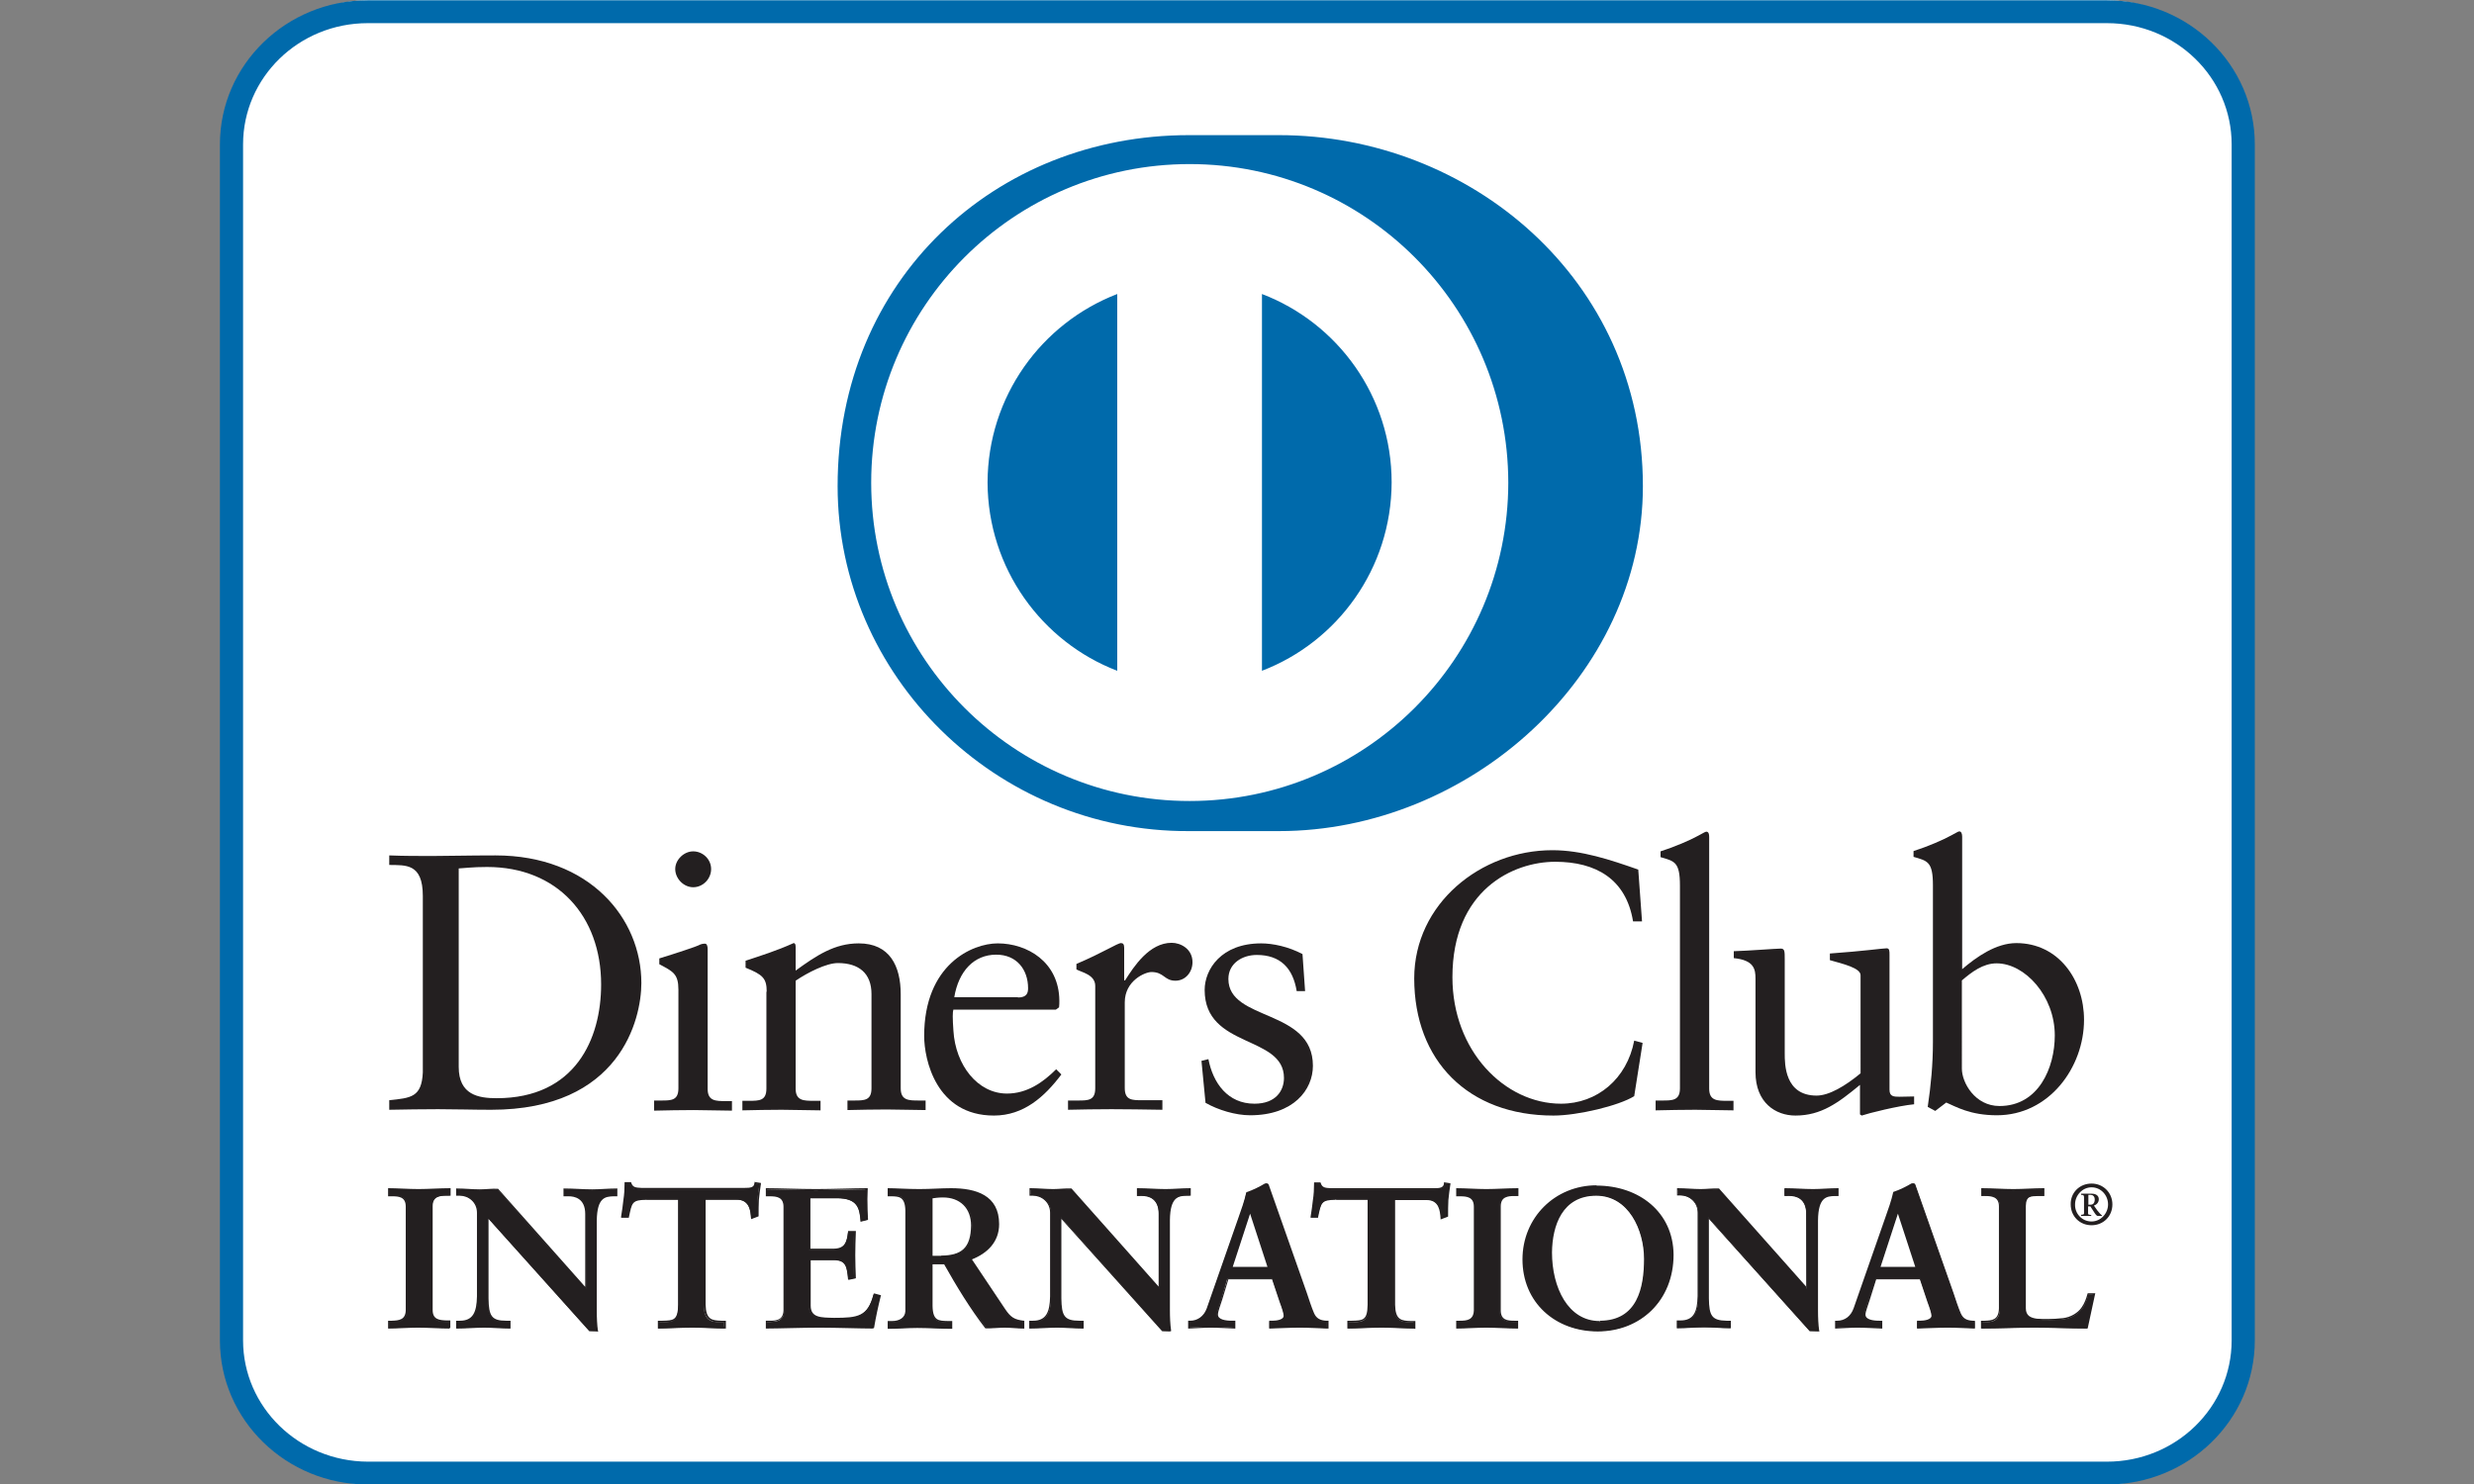
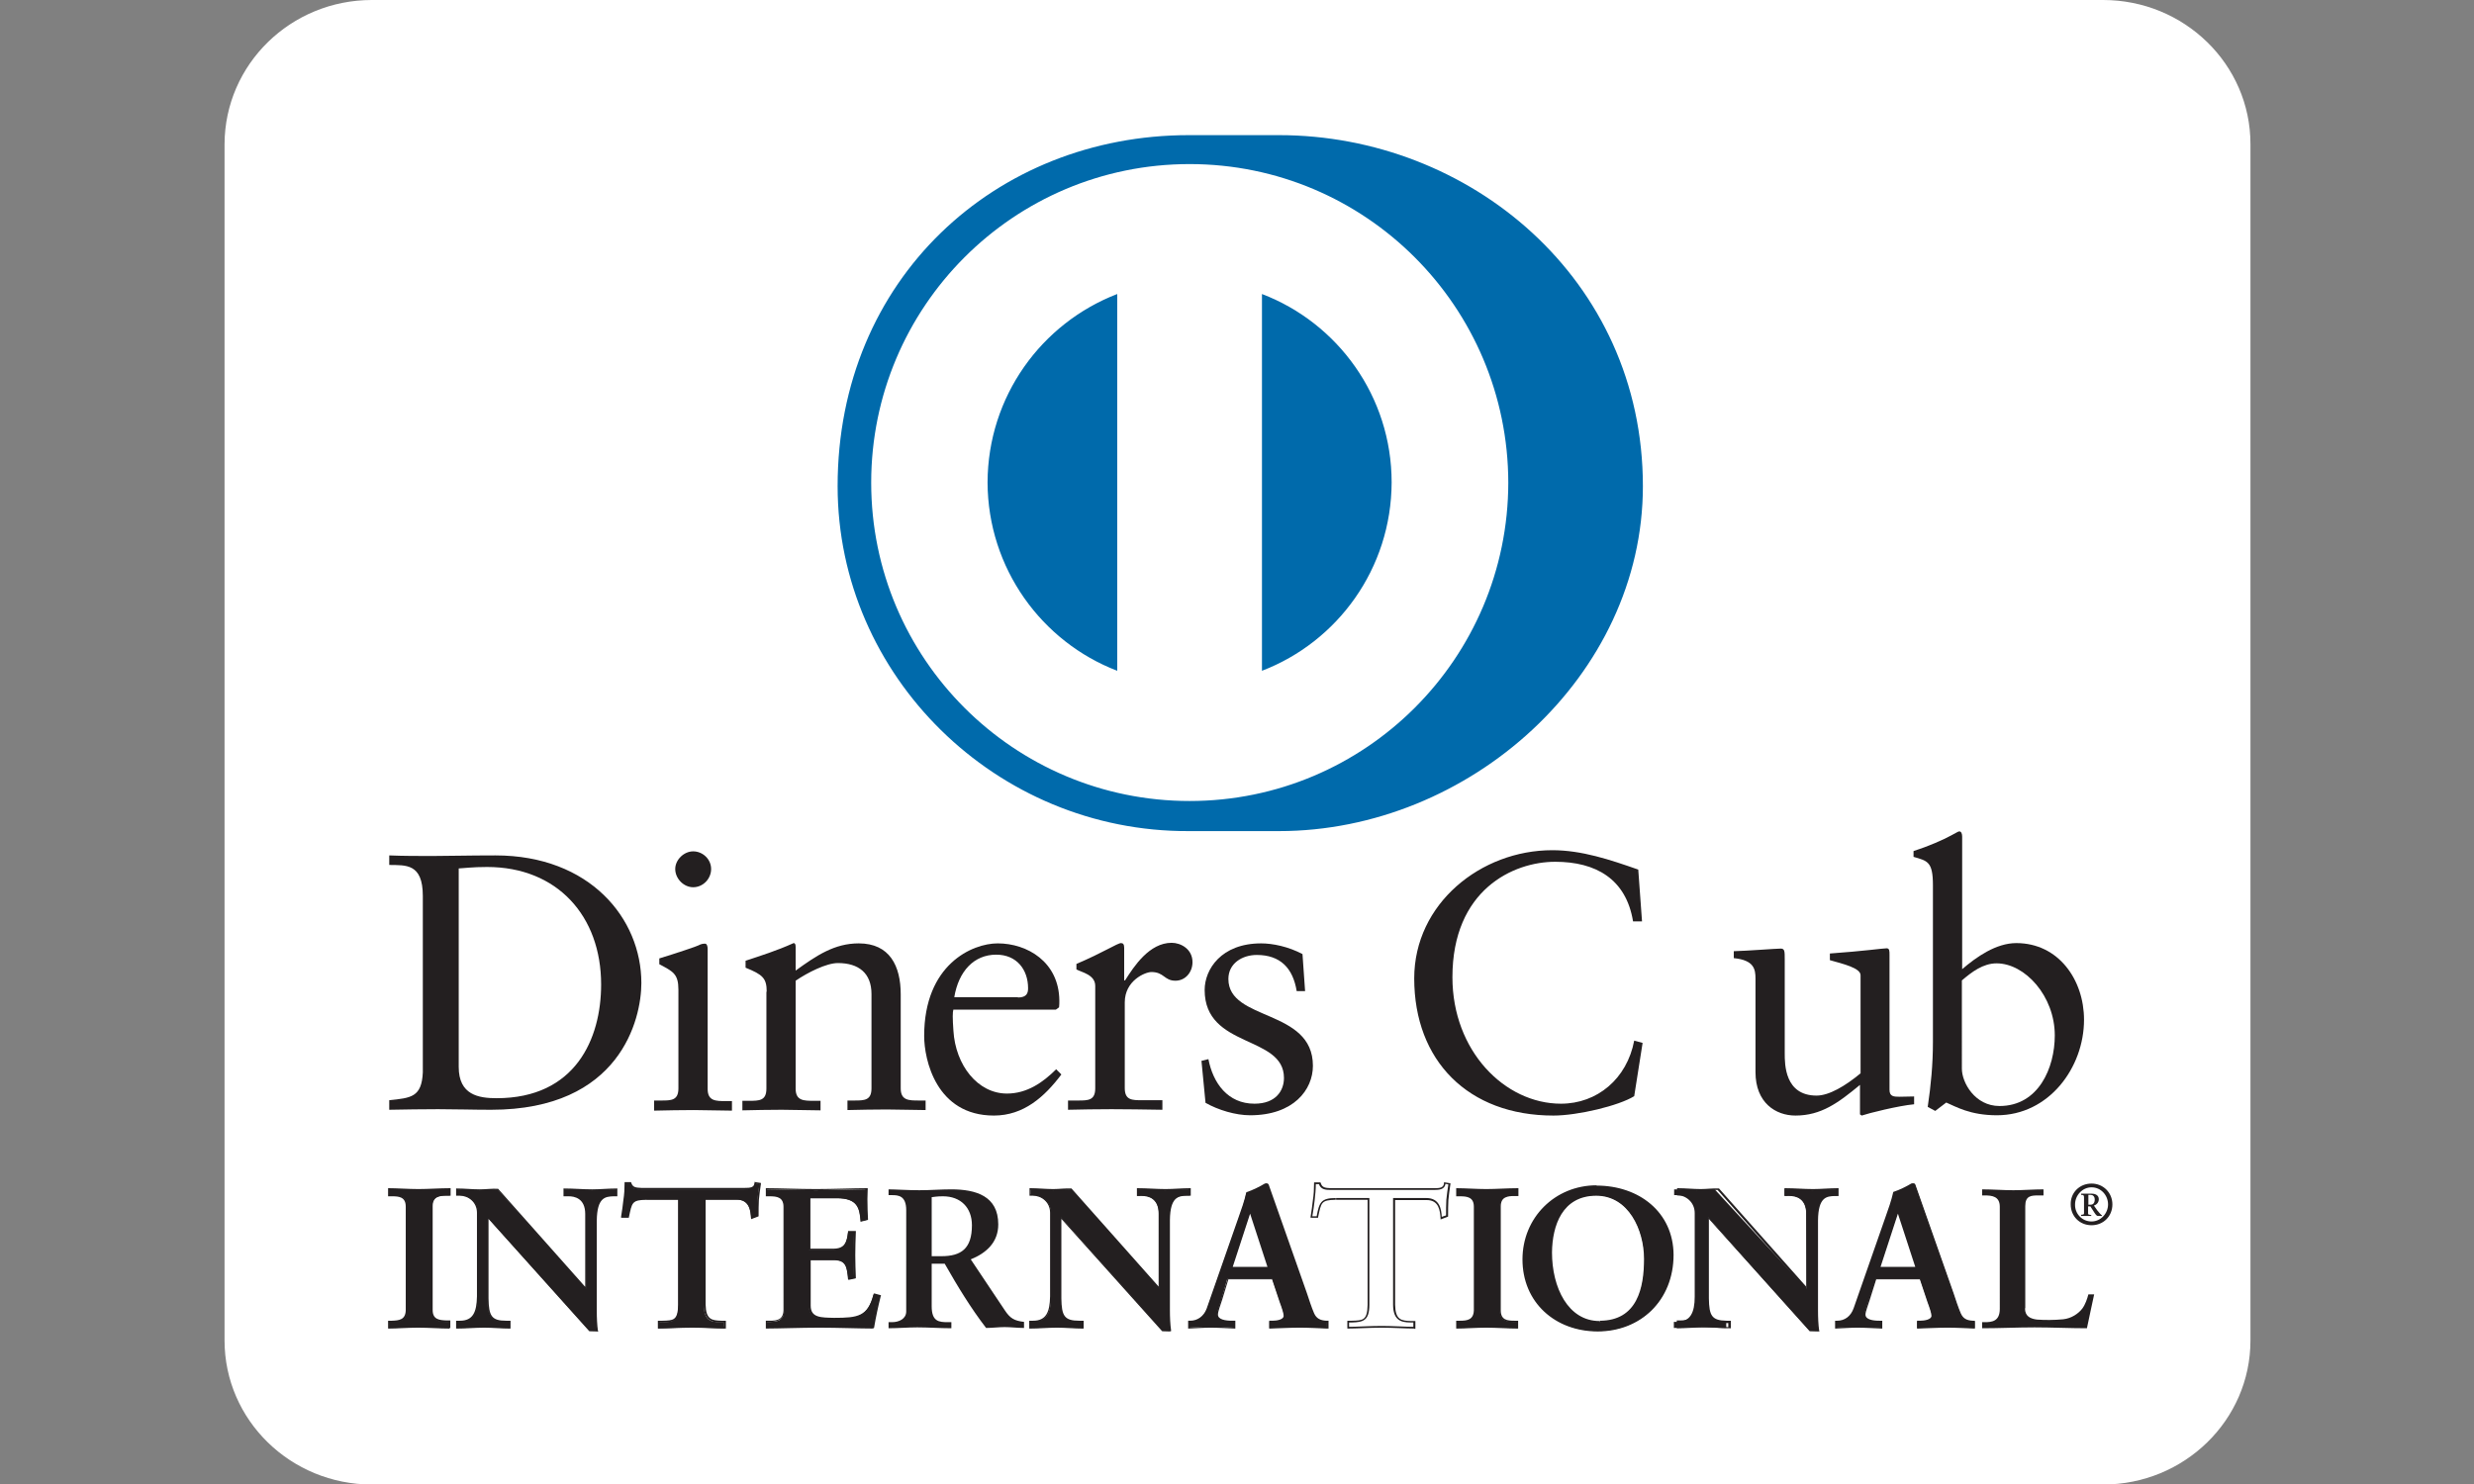
<svg xmlns="http://www.w3.org/2000/svg" xmlns:ns1="http://www.inkscape.org/namespaces/inkscape" xmlns:ns2="http://sodipodi.sourceforge.net/DTD/sodipodi-0.dtd" width="100" height="60" viewBox="0 0 100 60" version="1.1" id="svg1" ns1:version="1.3.2 (091e20ef0f, 2023-11-25, custom)" ns2:docname="diners-club-international-logo.svg">
  <rect x="0" y="0" width="100" height="60" fill="#808080" stroke="none" />
  <defs id="defs1" />
  <g ns1:label="Plast 1" ns1:groupmode="layer" id="layer1" transform="translate(-80.962,-106.362)">
    <g id="g44" transform="matrix(1.17,0,0,1.17,89.851,106.362)" style="stroke-width:0.855">
      <g id="g2-3" style="stroke-width:0.855">
        <path class="st0" d="m 69.76,46.32 c 0,2.53 -2.1,4.58 -4.69,4.58 H 5.25 C 2.66,50.9 0.56,48.85 0.56,46.32 V 4.98 C 0.56,2.45 2.66,0.4 5.25,0.4 h 59.81 c 2.59,0 4.69,2.05 4.69,4.58 v 41.34 z" id="path1-6" style="clip-rule:evenodd;fill:none;fill-rule:evenodd;stroke-width:0.855" />
        <path class="st1" d="m 0.96,4.98 v 41.34 c 0,2.3 1.91,4.19 4.29,4.19 h 59.81 c 2.38,0 4.29,-1.88 4.29,-4.19 V 4.98 c 0,-2.31 -1.92,-4.19 -4.29,-4.19 H 5.25 C 2.87,0.8 0.96,2.68 0.96,4.98 M 5.25,51.3 c -2.8,0 -5.09,-2.22 -5.09,-4.98 V 4.98 C 0.17,2.22 2.45,0 5.25,0 h 59.81 c 2.8,0 5.09,2.22 5.09,4.98 v 41.34 c 0,2.76 -2.29,4.98 -5.09,4.98 H 5.25 Z" id="path2-0" style="clip-rule:evenodd;fill:#ffffff;fill-rule:evenodd;stroke-width:0.855" />
      </g>
      <g id="g4" style="stroke-width:0.855">
        <path class="st1" d="m 69.9,46.32 c 0,2.53 -2.11,4.58 -4.71,4.58 H 5.11 C 2.51,50.9 0.4,48.85 0.4,46.32 V 4.99 C 0.4,2.46 2.51,0.41 5.11,0.41 h 60.08 c 2.6,0 4.71,2.05 4.71,4.58 z" id="path3-6" style="clip-rule:evenodd;fill:#ffffff;fill-rule:evenodd;stroke-width:0.855" />
-         <path class="st2" d="m 0.8,4.99 v 41.33 c 0,2.3 1.92,4.18 4.31,4.19 h 60.08 c 2.39,0 4.31,-1.88 4.31,-4.19 V 4.99 C 69.5,2.68 67.58,0.8 65.19,0.8 H 5.11 C 2.72,0.8 0.8,2.68 0.8,4.99 M 5.11,51.3 C 2.3,51.3 0,49.08 0,46.32 V 4.99 C 0,2.23 2.3,0.01 5.11,0.01 h 60.08 c 2.82,0 5.11,2.22 5.11,4.98 v 41.33 c 0,2.76 -2.3,4.98 -5.11,4.98 z" id="path4-2" style="fill:#006aab;stroke-width:0.855" />
      </g>
      <g id="g41" style="stroke-width:0.855">
        <path class="st3" d="m 8.25,36.87 c 0,0.97 0.69,1.08 1.31,1.08 2.72,0 3.61,-2.05 3.61,-3.93 0,-2.36 -1.51,-4.06 -3.94,-4.06 -0.52,0 -0.76,0.04 -0.98,0.05 z M 7.01,30.96 c 0,-1.13 -0.59,-1.06 -1.16,-1.07 v -0.33 c 0.49,0.02 0.99,0.02 1.49,0.02 0.53,0 1.25,-0.02 2.18,-0.02 3.26,0 5.04,2.18 5.04,4.41 0,1.25 -0.73,4.38 -5.19,4.38 -0.64,0 -1.23,-0.02 -1.83,-0.02 -0.57,0 -1.12,0.01 -1.69,0.02 v -0.33 c 0.75,-0.08 1.12,-0.1 1.16,-0.96 z" id="path5-6" style="fill:#231f20;stroke-width:0.855" />
        <path class="st3" d="m 16.35,30.66 c -0.33,0 -0.62,-0.3 -0.62,-0.63 0,-0.32 0.3,-0.61 0.62,-0.61 0.33,0 0.62,0.27 0.62,0.61 0,0.34 -0.28,0.63 -0.62,0.63 M 15,38.03 h 0.24 c 0.35,0 0.6,0 0.6,-0.42 V 34.2 c 0,-0.55 -0.19,-0.63 -0.66,-0.88 v -0.2 c 0.59,-0.18 1.3,-0.42 1.35,-0.45 0.09,-0.05 0.16,-0.06 0.23,-0.06 0.06,0 0.09,0.08 0.09,0.18 v 4.84 c 0,0.42 0.28,0.42 0.63,0.42 h 0.21 v 0.33 c -0.43,0 -0.87,-0.02 -1.32,-0.02 -0.45,0 -0.91,0.01 -1.37,0.02 z" id="path6-1" style="fill:#231f20;stroke-width:0.855" />
        <path class="st3" d="m 18.89,34.27 c 0,-0.47 -0.14,-0.59 -0.73,-0.83 V 33.2 c 0.54,-0.18 1.06,-0.34 1.66,-0.61 0.04,0 0.07,0.03 0.07,0.13 v 0.82 c 0.72,-0.52 1.34,-0.94 2.18,-0.94 1.07,0 1.45,0.78 1.45,1.76 v 3.25 c 0,0.42 0.28,0.42 0.63,0.42 h 0.23 v 0.33 c -0.44,0 -0.88,-0.02 -1.34,-0.02 -0.45,0 -0.91,0.01 -1.36,0.02 v -0.33 h 0.23 c 0.35,0 0.6,0 0.6,-0.42 v -3.26 c 0,-0.72 -0.44,-1.07 -1.16,-1.07 -0.4,0 -1.05,0.33 -1.46,0.61 v 3.73 c 0,0.42 0.28,0.42 0.63,0.42 h 0.23 v 0.33 c -0.44,0 -0.88,-0.02 -1.34,-0.02 -0.45,0 -0.91,0.01 -1.36,0.02 v -0.33 h 0.23 c 0.35,0 0.6,0 0.6,-0.42 v -3.35 z" id="path7-8" style="fill:#231f20;stroke-width:0.855" />
        <path class="st3" d="m 27.57,34.47 c 0.31,0 0.35,-0.16 0.35,-0.32 0,-0.64 -0.39,-1.16 -1.1,-1.16 -0.77,0 -1.3,0.57 -1.45,1.47 h 2.2 z m -2.23,0.41 c -0.03,0.11 -0.03,0.3 0,0.73 0.07,1.2 0.84,2.18 1.85,2.18 0.69,0 1.24,-0.38 1.7,-0.84 l 0.18,0.18 c -0.58,0.77 -1.3,1.42 -2.33,1.42 -2,0 -2.41,-1.94 -2.41,-2.75 0,-2.47 1.66,-3.2 2.54,-3.2 1.02,0 2.12,0.64 2.13,1.98 0,0.08 0,0.15 -0.01,0.23 l -0.11,0.08 h -3.54 z" id="path8-7" style="fill:#231f20;stroke-width:0.855" />
        <path class="st3" d="m 29.3,38.03 h 0.34 c 0.35,0 0.6,0 0.6,-0.42 v -3.54 c 0,-0.39 -0.47,-0.47 -0.65,-0.57 v -0.19 c 0.92,-0.39 1.42,-0.72 1.54,-0.72 0.07,0 0.11,0.04 0.11,0.16 v 1.13 h 0.03 c 0.31,-0.49 0.84,-1.3 1.61,-1.3 0.31,0 0.72,0.21 0.72,0.67 0,0.34 -0.24,0.64 -0.59,0.64 -0.39,0 -0.39,-0.3 -0.83,-0.3 -0.21,0 -0.92,0.29 -0.92,1.05 v 2.96 c 0,0.42 0.25,0.42 0.6,0.42 h 0.7 v 0.33 c -0.69,-0.01 -1.22,-0.02 -1.76,-0.02 -0.52,0 -1.05,0.01 -1.5,0.02 z" id="path9-9" style="fill:#231f20;stroke-width:0.855" />
        <path class="st3" d="m 34.15,36.6 c 0.16,0.83 0.67,1.54 1.59,1.54 0.74,0 1.02,-0.45 1.02,-0.89 0,-1.49 -2.74,-1.01 -2.74,-3.04 0,-0.71 0.57,-1.61 1.95,-1.61 0.4,0 0.94,0.11 1.43,0.37 l 0.09,1.28 H 37.2 C 37.07,33.45 36.63,33 35.82,33 c -0.5,0 -0.98,0.29 -0.98,0.83 0,1.47 2.92,1.02 2.92,3 0,0.83 -0.67,1.71 -2.17,1.71 -0.5,0 -1.1,-0.18 -1.54,-0.43 l -0.14,-1.45 z" id="path10-2" style="fill:#231f20;stroke-width:0.855" />
        <path class="st3" d="m 49.13,31.84 h -0.31 c -0.24,-1.47 -1.29,-2.06 -2.69,-2.06 -1.45,0 -3.55,0.97 -3.55,3.99 0,2.55 1.81,4.37 3.75,4.37 1.25,0 2.28,-0.86 2.53,-2.18 l 0.29,0.08 -0.29,1.84 c -0.53,0.33 -1.95,0.67 -2.79,0.67 -2.95,0 -4.81,-1.9 -4.81,-4.74 0,-2.58 2.3,-4.43 4.77,-4.43 1.02,0 2,0.33 2.97,0.67 z" id="path11-0" style="fill:#231f20;stroke-width:0.855" />
-         <path class="st3" d="m 49.59,38.03 h 0.24 c 0.35,0 0.61,0 0.61,-0.42 V 30.6 c 0,-0.82 -0.19,-0.84 -0.67,-0.98 v -0.2 c 0.5,-0.16 1.03,-0.39 1.3,-0.54 0.14,-0.07 0.24,-0.14 0.28,-0.14 0.08,0 0.1,0.08 0.1,0.18 v 8.7 c 0,0.42 0.28,0.42 0.63,0.42 h 0.21 v 0.33 c -0.43,0 -0.87,-0.02 -1.32,-0.02 -0.45,0 -0.91,0.01 -1.37,0.02 v -0.34 z" id="path12-2" style="fill:#231f20;stroke-width:0.855" />
        <path class="st3" d="m 57.68,37.66 c 0,0.23 0.14,0.24 0.35,0.24 0.15,0 0.34,-0.01 0.5,-0.01 v 0.27 c -0.54,0.05 -1.58,0.31 -1.81,0.39 l -0.06,-0.04 v -1.02 c -0.75,0.62 -1.34,1.06 -2.23,1.06 -0.68,0 -1.38,-0.44 -1.38,-1.5 v -3.23 c 0,-0.33 -0.05,-0.64 -0.75,-0.71 v -0.24 c 0.45,-0.01 1.46,-0.09 1.62,-0.09 0.14,0 0.14,0.09 0.14,0.37 v 3.25 c 0,0.38 0,1.46 1.1,1.46 0.43,0 0.99,-0.33 1.52,-0.77 V 33.7 c 0,-0.25 -0.6,-0.39 -1.06,-0.52 v -0.23 c 1.13,-0.08 1.84,-0.18 1.96,-0.18 0.1,0 0.1,0.09 0.1,0.23 z" id="path13-3" style="fill:#231f20;stroke-width:0.855" />
        <path class="st3" d="m 60.18,36.93 c 0,0.48 0.45,1.29 1.3,1.29 1.35,0 1.91,-1.32 1.91,-2.44 0,-1.36 -1.03,-2.49 -2.01,-2.49 -0.47,0 -0.86,0.3 -1.2,0.59 z m 0,-3.43 c 0.5,-0.43 1.18,-0.91 1.88,-0.91 1.46,0 2.34,1.27 2.34,2.65 0,1.65 -1.21,3.3 -3.01,3.3 -0.93,0 -1.42,-0.3 -1.75,-0.44 L 59.26,38.39 59,38.25 c 0.11,-0.74 0.18,-1.47 0.18,-2.24 v -5.42 c 0,-0.82 -0.19,-0.84 -0.67,-0.98 v -0.2 c 0.5,-0.16 1.03,-0.39 1.3,-0.54 0.14,-0.07 0.24,-0.14 0.28,-0.14 0.07,0 0.1,0.08 0.1,0.18 v 4.59 z" id="path14-7" style="fill:#231f20;stroke-width:0.855" />
        <path class="st3" d="m 5.84,45.68 h 0.1 c 0.25,0 0.51,-0.03 0.51,-0.39 V 41.7 c 0,-0.36 -0.26,-0.39 -0.51,-0.39 H 5.84 V 41.1 c 0.27,0 0.68,0.03 1.02,0.03 0.34,0 0.75,-0.03 1.08,-0.03 v 0.21 h -0.1 c -0.25,0 -0.51,0.03 -0.51,0.39 v 3.59 c 0,0.36 0.26,0.39 0.51,0.39 h 0.1 v 0.21 c -0.33,0 -0.74,-0.03 -1.08,-0.03 -0.34,0 -0.74,0.03 -1.01,0.03 v -0.21 z" id="path15-5" style="fill:#231f20;stroke-width:0.855" />
        <path class="st3" d="M 7.9,45.85 V 45.7 H 7.84 C 7.59,45.7 7.3,45.66 7.3,45.28 V 41.7 c 0,-0.38 0.29,-0.42 0.54,-0.42 H 7.9 v -0.15 c -0.32,0 -0.71,0.03 -1.05,0.03 -0.33,0 -0.72,-0.03 -0.99,-0.03 v 0.15 h 0.07 c 0.24,0 0.54,0.04 0.54,0.42 v 3.59 c 0,0.38 -0.29,0.42 -0.54,0.42 H 5.87 v 0.15 c 0.27,0 0.65,-0.03 0.98,-0.03 0.33,0 0.73,0.02 1.05,0.02 m 0.03,0.06 c -0.33,0 -0.74,-0.03 -1.08,-0.03 -0.34,0 -0.74,0.03 -1.01,0.03 H 5.81 v -0.03 -0.21 -0.03 h 0.03 0.1 C 6.19,45.63 6.41,45.61 6.42,45.28 V 41.7 c 0,-0.34 -0.23,-0.36 -0.48,-0.36 H 5.81 V 41.3 41.06 h 0.03 c 0.27,0 0.68,0.03 1.02,0.03 0.34,0 0.75,-0.03 1.08,-0.03 h 0.03 v 0.03 0.23 H 7.93 7.83 c -0.25,0 -0.48,0.03 -0.48,0.36 v 3.59 c 0,0.33 0.23,0.35 0.48,0.36 h 0.13 v 0.03 0.23 H 7.93 Z" id="path16-9" style="fill:#231f20;stroke-width:0.855" />
        <path class="st3" d="m 12.64,44.53 0.01,-0.01 v -2.57 c 0,-0.56 -0.39,-0.64 -0.6,-0.64 H 11.9 V 41.1 c 0.32,0 0.64,0.03 0.96,0.03 0.28,0 0.56,-0.03 0.84,-0.03 v 0.21 h -0.1 c -0.29,0 -0.61,0.05 -0.61,0.87 v 3.12 c 0,0.24 0.01,0.48 0.04,0.69 H 12.77 L 9.24,42.06 v 2.82 c 0,0.6 0.12,0.8 0.64,0.8 H 10 v 0.21 c -0.29,0 -0.59,-0.03 -0.88,-0.03 -0.31,0 -0.62,0.03 -0.93,0.03 v -0.21 h 0.1 c 0.47,0 0.62,-0.32 0.62,-0.87 V 41.92 C 8.91,41.54 8.59,41.3 8.29,41.3 h -0.1 v -0.2 c 0.26,0 0.53,0.03 0.79,0.03 0.21,0 0.41,-0.03 0.61,-0.03 z" id="path17-2" style="fill:#231f20;stroke-width:0.855" />
        <path class="st3" d="m 12.63,44.52 z m 0.01,0.01 0.02,-0.02 z m 0.14,1.42 H 13 c -0.03,-0.21 -0.04,-0.43 -0.04,-0.66 v -3.12 c 0,-0.82 0.34,-0.9 0.64,-0.9 h 0.07 v -0.15 c -0.27,0 -0.54,0.03 -0.81,0.03 -0.31,0 -0.62,-0.02 -0.93,-0.03 v 0.15 h 0.12 c 0.21,0 0.63,0.09 0.63,0.68 l -0.01,2.59 -0.01,0.01 -0.02,0.02 -3.05,-3.45 c -0.2,0 -0.4,0.03 -0.61,0.03 -0.25,0 -0.51,-0.02 -0.76,-0.03 v 0.15 h 0.06 c 0.32,0 0.65,0.25 0.65,0.65 v 2.89 c 0,0.55 -0.15,0.9 -0.65,0.9 H 8.21 v 0.15 c 0.3,0 0.6,-0.03 0.9,-0.03 0.29,0 0.57,0.03 0.85,0.03 V 45.71 H 9.89 c -0.54,0 -0.67,-0.24 -0.67,-0.83 v -2.9 z M 13.04,46.01 12.76,46 9.28,42.12 v 2.75 c 0.01,0.6 0.1,0.77 0.61,0.77 h 0.15 v 0.03 0.24 h -0.03 c -0.3,0 -0.59,-0.03 -0.88,-0.03 -0.31,0 -0.62,0.03 -0.93,0.03 H 8.16 v -0.03 -0.24 h 0.03 0.1 c 0.45,0 0.58,-0.29 0.59,-0.84 v -2.89 c 0,-0.37 -0.3,-0.59 -0.59,-0.59 H 8.16 V 41.3 41.07 h 0.03 c 0.26,0 0.53,0.03 0.79,0.03 0.2,0 0.4,-0.03 0.63,-0.02 l 3.01,3.39 v -2.52 c 0,-0.54 -0.37,-0.61 -0.57,-0.61 H 11.87 V 41.3 41.07 h 0.03 c 0.32,0 0.64,0.03 0.96,0.03 0.28,0 0.56,-0.03 0.84,-0.03 h 0.03 v 0.03 0.24 H 13.7 13.6 c -0.28,0.01 -0.57,0.03 -0.58,0.84 v 3.12 c 0,0.24 0.01,0.48 0.04,0.69 l 0.01,0.03 h -0.03 z" id="path18-2" style="fill:#231f20;stroke-width:0.855" />
        <path class="st3" d="m 14.74,41.44 c -0.51,0 -0.53,0.12 -0.64,0.62 h -0.21 c 0.03,-0.19 0.06,-0.38 0.08,-0.58 0.03,-0.19 0.04,-0.38 0.04,-0.58 h 0.16 c 0.06,0.21 0.23,0.2 0.41,0.2 h 3.53 c 0.19,0 0.36,-0.01 0.37,-0.21 l 0.16,0.03 c -0.03,0.18 -0.05,0.37 -0.07,0.56 -0.01,0.18 -0.01,0.37 -0.01,0.55 l -0.21,0.08 C 18.34,41.86 18.3,41.45 17.84,41.45 h -1.12 v 3.65 c 0,0.53 0.24,0.59 0.57,0.59 h 0.13 v 0.21 c -0.27,0 -0.75,-0.03 -1.12,-0.03 -0.41,0 -0.89,0.03 -1.16,0.03 v -0.21 h 0.13 c 0.38,0 0.57,-0.03 0.57,-0.58 v -3.66 h -1.1 z" id="path19-8" style="fill:#231f20;stroke-width:0.855" />
        <path class="st3" d="m 17.44,45.91 c -0.27,0 -0.75,-0.03 -1.12,-0.03 -0.41,0 -0.89,0.03 -1.16,0.03 h -0.03 v -0.03 -0.24 h 0.03 0.13 c 0.38,-0.01 0.53,-0.01 0.54,-0.55 V 41.46 H 14.74 V 41.43 41.4 h 1.15 v 3.69 c 0,0.55 -0.22,0.61 -0.6,0.61 h -0.1 v 0.14 c 0.27,0 0.73,-0.03 1.13,-0.03 0.36,0 0.81,0.03 1.09,0.03 V 45.7 h -0.1 c -0.33,0 -0.6,-0.08 -0.6,-0.62 V 41.4 h 1.15 c 0.46,0 0.52,0.39 0.53,0.65 L 18.55,42 c 0,-0.18 0,-0.36 0.01,-0.54 0.02,-0.18 0.05,-0.35 0.07,-0.53 l -0.1,-0.02 c -0.03,0.2 -0.22,0.21 -0.4,0.21 H 14.6 14.56 c -0.16,0 -0.34,-0.01 -0.4,-0.2 h -0.11 c 0,0.19 -0.01,0.37 -0.04,0.56 -0.02,0.19 -0.05,0.37 -0.08,0.55 h 0.15 c 0.09,-0.48 0.15,-0.63 0.66,-0.63 v 0.03 0.03 c -0.51,0.01 -0.5,0.09 -0.61,0.6 v 0.02 H 14.1 13.86 v -0.04 c 0.03,-0.19 0.06,-0.38 0.08,-0.58 0.03,-0.19 0.04,-0.38 0.04,-0.58 v -0.03 h 0.03 0.19 l 0.01,0.02 c 0.05,0.17 0.17,0.17 0.35,0.18 h 0.04 3.53 c 0.19,0 0.33,-0.01 0.34,-0.18 v -0.03 l 0.03,0.01 0.19,0.03 v 0.03 c -0.03,0.18 -0.05,0.37 -0.07,0.55 -0.01,0.18 -0.01,0.37 -0.01,0.55 v 0.02 l -0.02,0.01 -0.24,0.09 V 42.09 C 18.33,41.83 18.3,41.46 17.87,41.46 h -1.09 v 3.62 c 0.01,0.52 0.21,0.55 0.54,0.56 h 0.16 v 0.03 0.24 z" id="path20-9" style="fill:#231f20;stroke-width:0.855" />
        <path class="st3" d="m 18.88,45.68 h 0.1 c 0.25,0 0.51,-0.03 0.51,-0.39 V 41.7 c 0,-0.36 -0.26,-0.39 -0.51,-0.39 h -0.1 V 41.1 c 0.42,0 1.13,0.03 1.71,0.03 0.58,0 1.29,-0.03 1.75,-0.03 -0.01,0.29 -0.01,0.75 0.01,1.05 L 22.14,42.2 C 22.11,41.75 22.02,41.4 21.3,41.4 h -0.95 v 1.79 h 0.81 c 0.41,0 0.5,-0.23 0.54,-0.6 h 0.21 c -0.01,0.27 -0.02,0.54 -0.02,0.8 0,0.26 0.01,0.52 0.02,0.78 L 21.7,44.21 C 21.66,43.8 21.64,43.53 21.17,43.53 h -0.82 v 1.6 c 0,0.45 0.4,0.45 0.84,0.45 0.82,0 1.19,-0.06 1.39,-0.84 l 0.19,0.05 c -0.09,0.36 -0.17,0.73 -0.23,1.09 -0.44,0 -1.23,-0.03 -1.84,-0.03 -0.62,0 -1.43,0.03 -1.82,0.03 z" id="path21-7" style="fill:#231f20;stroke-width:0.855" />
        <path class="st3" d="m 22.52,45.85 c 0.06,-0.35 0.14,-0.69 0.22,-1.04 l -0.13,-0.03 c -0.21,0.77 -0.6,0.84 -1.41,0.83 -0.43,0 -0.86,0 -0.87,-0.48 V 43.5 h 0.85 c 0.48,0 0.53,0.28 0.56,0.67 l 0.15,-0.03 c -0.01,-0.25 -0.02,-0.51 -0.02,-0.76 0,-0.26 0.01,-0.51 0.02,-0.77 h -0.15 c -0.04,0.36 -0.15,0.61 -0.57,0.6 h -0.85 v -1.86 h 0.98 c 0.71,-0.01 0.83,0.36 0.86,0.79 l 0.15,-0.04 c -0.01,-0.19 -0.02,-0.44 -0.02,-0.67 0,-0.12 0,-0.23 0.01,-0.33 -0.47,0 -1.16,0.03 -1.72,0.03 -0.56,0 -1.26,-0.02 -1.68,-0.03 v 0.15 h 0.07 c 0.24,0 0.54,0.04 0.54,0.42 v 3.59 c 0,0.38 -0.29,0.42 -0.54,0.42 H 18.9 v 0.14 c 0.4,0 1.19,-0.03 1.79,-0.03 0.62,0.04 1.39,0.06 1.83,0.06 m 0.03,0.06 c -0.44,0 -1.23,-0.03 -1.84,-0.03 -0.62,0 -1.43,0.03 -1.82,0.03 h -0.03 v -0.03 -0.21 -0.03 h 0.03 0.1 c 0.25,0 0.47,-0.03 0.48,-0.36 V 41.7 c 0,-0.33 -0.23,-0.36 -0.48,-0.36 H 18.86 V 41.3 41.06 h 0.03 c 0.42,0 1.13,0.03 1.71,0.03 0.58,0 1.29,-0.03 1.75,-0.03 h 0.03 v 0.03 c 0,0.1 -0.01,0.22 -0.01,0.35 0,0.24 0.01,0.5 0.02,0.69 v 0.02 l -0.02,0.01 -0.24,0.06 v -0.04 c -0.04,-0.44 -0.1,-0.77 -0.81,-0.77 H 20.4 v 1.74 h 0.79 c 0.39,0 0.47,-0.21 0.51,-0.58 v -0.03 h 0.03 0.24 v 0.03 c -0.01,0.27 -0.02,0.53 -0.02,0.8 0,0.26 0.01,0.52 0.02,0.78 v 0.02 l -0.02,0.01 -0.24,0.05 V 44.2 C 21.66,43.78 21.66,43.55 21.2,43.55 h -0.79 v 1.57 c 0,0.42 0.36,0.41 0.81,0.42 0.83,0 1.16,-0.05 1.36,-0.81 l 0.01,-0.03 h 0.03 l 0.22,0.06 -0.01,0.03 c -0.09,0.36 -0.17,0.73 -0.23,1.09 l -0.01,0.02 h -0.04 z" id="path22-3" style="fill:#231f20;stroke-width:0.855" />
        <path class="st3" d="m 24.59,43.41 h 0.33 c 0.69,0 1.06,-0.26 1.06,-1.07 0,-0.61 -0.39,-1 -1,-1 -0.21,0 -0.29,0.02 -0.39,0.03 z m -0.88,-1.59 c 0,-0.5 -0.27,-0.52 -0.49,-0.52 H 23.1 v -0.2 c 0.22,0 0.64,0.03 1.06,0.03 0.41,0 0.74,-0.03 1.1,-0.03 0.86,0 1.63,0.23 1.63,1.21 0,0.62 -0.41,0.99 -0.95,1.21 l 1.17,1.75 c 0.19,0.29 0.33,0.37 0.67,0.41 v 0.21 c -0.23,0 -0.45,-0.03 -0.67,-0.03 -0.21,0 -0.43,0.03 -0.64,0.03 -0.53,-0.69 -0.98,-1.43 -1.43,-2.22 h -0.45 v 1.47 c 0,0.53 0.25,0.55 0.56,0.55 h 0.12 v 0.21 c -0.39,0 -0.79,-0.03 -1.18,-0.03 -0.33,0 -0.65,0.03 -0.99,0.03 v -0.21 h 0.12 c 0.25,0 0.49,-0.12 0.49,-0.37 z" id="path23-6" style="fill:#231f20;stroke-width:0.855" />
-         <path class="st3" d="m 24.92,43.39 c 0.68,-0.01 1.02,-0.24 1.03,-1.04 0,-0.6 -0.38,-0.97 -0.97,-0.97 -0.18,0 -0.27,0.02 -0.36,0.03 v 1.99 h 0.3 z m -0.34,0.05 h -0.03 v -2.1 h 0.03 c 0.09,-0.01 0.19,-0.03 0.39,-0.03 0.62,0 1.03,0.41 1.03,1.03 0,0.82 -0.39,1.1 -1.09,1.1 z m 0,0.19 h 0.47 l 0.01,0.02 c 0.45,0.79 0.9,1.53 1.4,2.21 0.21,0 0.43,-0.03 0.64,-0.03 0.22,0 0.43,0.02 0.64,0.03 V 45.7 C 27.42,45.66 27.27,45.56 27.08,45.28 L 25.9,43.5 25.93,43.49 c 0.54,-0.21 0.93,-0.58 0.93,-1.18 0,-0.95 -0.74,-1.17 -1.6,-1.18 -0.36,0 -0.69,0.03 -1.1,0.03 -0.4,0 -0.81,-0.03 -1.03,-0.03 v 0.15 h 0.09 c 0.21,0 0.52,0.04 0.52,0.55 v 3.48 c 0,0.28 -0.26,0.4 -0.52,0.4 h -0.09 v 0.14 c 0.33,0 0.64,-0.03 0.96,-0.03 0.38,0 0.77,0.03 1.15,0.03 v -0.14 h -0.09 c -0.31,0 -0.59,-0.04 -0.59,-0.58 v -1.5 z m 3.2,2.28 c -0.23,0 -0.45,-0.03 -0.67,-0.03 -0.21,0 -0.43,0.03 -0.67,0.02 -0.53,-0.69 -0.98,-1.43 -1.42,-2.21 h -0.4 v 1.44 c 0.01,0.52 0.21,0.51 0.53,0.52 h 0.15 v 0.03 0.24 h -0.03 c -0.39,0 -0.79,-0.03 -1.18,-0.03 -0.33,0 -0.65,0.03 -0.99,0.03 h -0.03 v -0.03 -0.24 h 0.03 0.12 c 0.25,0 0.45,-0.11 0.46,-0.34 V 41.83 C 23.67,41.34 23.44,41.35 23.22,41.34 H 23.07 V 41.3 41.06 h 0.03 c 0.22,0 0.65,0.03 1.06,0.03 0.41,0 0.74,-0.03 1.1,-0.03 0.86,0 1.66,0.24 1.66,1.24 0,0.62 -0.41,1.01 -0.94,1.22 l 1.15,1.72 c 0.19,0.28 0.31,0.36 0.64,0.4 h 0.02 v 0.03 0.24 z" id="path24-1" style="fill:#231f20;stroke-width:0.855" />
        <path class="st3" d="m 32.43,44.53 0.01,-0.01 v -2.57 c 0,-0.56 -0.39,-0.64 -0.6,-0.64 H 31.7 V 41.1 c 0.32,0 0.64,0.03 0.96,0.03 0.28,0 0.56,-0.03 0.84,-0.03 v 0.21 h -0.1 c -0.29,0 -0.61,0.05 -0.61,0.87 v 3.12 c 0,0.24 0.01,0.48 0.04,0.69 h -0.26 l -3.53,-3.93 v 2.82 c 0,0.6 0.12,0.8 0.64,0.8 h 0.12 v 0.21 c -0.29,0 -0.59,-0.03 -0.88,-0.03 -0.31,0 -0.62,0.03 -0.93,0.03 v -0.21 h 0.1 c 0.47,0 0.62,-0.32 0.62,-0.87 v -2.89 c 0,-0.38 -0.32,-0.62 -0.62,-0.62 H 28 v -0.2 c 0.26,0 0.53,0.03 0.79,0.03 0.2,0 0.4,-0.03 0.61,-0.03 z" id="path25-2" style="fill:#231f20;stroke-width:0.855" />
        <path class="st3" d="m 32.41,44.52 z m 0.02,0.01 0.02,-0.02 z m 0.14,1.42 h 0.22 c -0.03,-0.2 -0.04,-0.43 -0.04,-0.66 v -3.12 c 0,-0.82 0.35,-0.9 0.64,-0.9 h 0.07 v -0.15 c -0.27,0 -0.54,0.03 -0.81,0.03 -0.31,0 -0.62,-0.02 -0.93,-0.03 v 0.15 h 0.12 c 0.21,0 0.63,0.09 0.63,0.68 l -0.01,2.59 -0.01,0.01 -0.02,0.02 -3.05,-3.45 c -0.2,0 -0.4,0.03 -0.61,0.03 -0.25,0 -0.51,-0.02 -0.76,-0.03 v 0.15 h 0.06 c 0.32,0 0.65,0.24 0.65,0.65 v 2.89 c 0,0.55 -0.16,0.9 -0.65,0.9 H 28 v 0.15 c 0.3,0 0.6,-0.03 0.9,-0.03 0.29,0 0.57,0.03 0.86,0.03 v -0.14 h -0.09 c -0.54,0 -0.67,-0.24 -0.68,-0.83 v -2.9 z M 32.83,46.01 32.55,46 29.07,42.12 v 2.75 c 0.01,0.6 0.1,0.77 0.62,0.77 h 0.15 v 0.03 0.24 H 29.8 c -0.3,0 -0.59,-0.03 -0.88,-0.03 -0.31,0 -0.62,0.03 -0.93,0.03 h -0.03 v -0.03 -0.24 h 0.03 0.1 c 0.45,0 0.58,-0.29 0.59,-0.84 v -2.89 c 0,-0.37 -0.3,-0.59 -0.59,-0.59 H 27.97 V 41.3 41.06 H 28 c 0.26,0 0.53,0.03 0.79,0.03 0.2,0 0.4,-0.03 0.63,-0.02 l 3.01,3.39 v -2.52 c 0,-0.54 -0.37,-0.61 -0.57,-0.61 H 31.68 V 41.3 41.06 h 0.03 c 0.32,0 0.64,0.03 0.96,0.03 0.28,0 0.56,-0.03 0.84,-0.03 h 0.03 v 0.03 0.23 H 33.5 33.4 c -0.28,0.01 -0.57,0.03 -0.58,0.84 v 3.12 c 0,0.24 0.01,0.48 0.04,0.69 V 46 h -0.03 z" id="path26-9" style="fill:#231f20;stroke-width:0.855" />
        <path class="st3" d="m 35.6,41.87 h -0.01 l -0.64,1.94 h 1.28 z m -1,3.03 c -0.07,0.23 -0.15,0.41 -0.15,0.53 0,0.21 0.29,0.24 0.51,0.24 h 0.08 v 0.21 c -0.28,-0.01 -0.55,-0.03 -0.83,-0.03 -0.25,0 -0.49,0.01 -0.74,0.03 v -0.21 h 0.04 c 0.27,0 0.49,-0.16 0.6,-0.45 l 1.1,-3.14 c 0.09,-0.25 0.21,-0.6 0.25,-0.85 0.22,-0.07 0.49,-0.21 0.62,-0.29 0.02,-0.01 0.03,-0.01 0.05,-0.01 0.02,0 0.03,0 0.05,0.02 0.02,0.05 0.04,0.12 0.06,0.17 l 1.26,3.59 c 0.08,0.24 0.16,0.49 0.25,0.7 0.08,0.19 0.23,0.27 0.45,0.27 h 0.04 v 0.21 c -0.31,-0.01 -0.62,-0.03 -0.95,-0.03 -0.34,0 -0.68,0.01 -1.03,0.03 v -0.21 h 0.08 c 0.16,0 0.43,-0.03 0.43,-0.2 0,-0.09 -0.06,-0.27 -0.14,-0.49 L 36.36,44.2 H 34.8 Z" id="path27-3" style="fill:#231f20;stroke-width:0.855" />
        <path class="st3" d="m 35.57,41.88 0.02,-0.01 z m -0.58,1.9 h 1.2 l -0.6,-1.84 z m -0.08,0.06 0.66,-2 h 0.02 0.01 v 0.03 h -0.01 0.01 v -0.03 h 0.02 l 0.65,2 z m 1.4,2.01 c 0.34,-0.01 0.67,-0.03 1,-0.03 0.32,0 0.62,0.01 0.91,0.03 v -0.14 h -0.01 c -0.24,0 -0.4,-0.09 -0.48,-0.29 -0.09,-0.21 -0.17,-0.46 -0.25,-0.7 L 36.22,41.14 C 36.2,41.09 36.18,41.02 36.16,40.98 36.15,40.97 36.15,40.97 36.15,40.97 h -0.01 c -0.01,0 -0.02,0 -0.04,0.01 -0.13,0.09 -0.41,0.22 -0.61,0.27 -0.04,0.26 -0.17,0.6 -0.25,0.86 l -1.1,3.15 c -0.1,0.3 -0.35,0.47 -0.62,0.47 H 33.5 v 0.14 c 0.24,-0.01 0.47,-0.03 0.71,-0.03 0.26,0 0.54,0.01 0.8,0.03 v -0.14 h -0.04 c -0.22,0 -0.54,-0.03 -0.54,-0.27 0,-0.14 0.08,-0.31 0.15,-0.54 l 0.03,0.01 -0.03,-0.01 0.23,-0.73 h 1.6 L 36.68,45 c 0.08,0.22 0.14,0.4 0.14,0.5 -0.01,0.21 -0.3,0.23 -0.45,0.23 h -0.05 v 0.12 z m 1.94,0.06 c -0.31,-0.01 -0.62,-0.03 -0.94,-0.03 -0.34,0 -0.68,0.02 -1.03,0.03 h -0.03 v -0.03 -0.24 h 0.03 0.08 c 0.16,0 0.39,-0.04 0.39,-0.17 0,-0.08 -0.06,-0.27 -0.14,-0.48 l -0.26,-0.78 h -1.51 l -0.21,0.69 c -0.07,0.23 -0.15,0.41 -0.15,0.53 0,0.17 0.26,0.21 0.49,0.21 h 0.11 v 0.03 0.24 h -0.03 c -0.27,-0.01 -0.55,-0.03 -0.83,-0.03 -0.24,0 -0.49,0.02 -0.74,0.03 h -0.03 v -0.03 -0.24 h 0.03 0.04 c 0.25,0 0.47,-0.15 0.57,-0.42 l 1.1,-3.15 c 0.09,-0.25 0.21,-0.59 0.27,-0.87 0.22,-0.07 0.49,-0.21 0.62,-0.29 0.02,-0.01 0.04,-0.02 0.07,-0.02 0.02,0 0.05,0 0.08,0.04 0.02,0.06 0.04,0.12 0.06,0.17 l 1.26,3.58 c 0.08,0.24 0.16,0.49 0.25,0.7 0.08,0.18 0.21,0.25 0.43,0.26 h 0.07 v 0.03 0.24 z" id="path28-1" style="fill:#231f20;stroke-width:0.855" />
-         <path class="st3" d="m 38.56,41.44 c -0.51,0 -0.53,0.12 -0.64,0.62 h -0.21 c 0.03,-0.19 0.06,-0.38 0.08,-0.58 0.03,-0.19 0.04,-0.38 0.04,-0.58 H 38 c 0.05,0.21 0.23,0.2 0.41,0.2 h 3.54 c 0.18,0 0.36,-0.01 0.37,-0.21 l 0.16,0.03 c -0.03,0.18 -0.05,0.37 -0.07,0.56 -0.02,0.18 -0.02,0.37 -0.02,0.55 l -0.2,0.08 c -0.01,-0.25 -0.05,-0.66 -0.51,-0.66 h -1.12 v 3.65 c 0,0.53 0.24,0.59 0.57,0.59 h 0.13 v 0.21 c -0.27,0 -0.75,-0.03 -1.12,-0.03 -0.41,0 -0.89,0.03 -1.16,0.03 v -0.21 h 0.13 c 0.38,0 0.57,-0.03 0.57,-0.58 v -3.66 h -1.12 z" id="path29-9" style="fill:#231f20;stroke-width:0.855" />
        <path class="st3" d="m 41.26,45.91 c -0.27,0 -0.75,-0.03 -1.12,-0.03 -0.41,0 -0.89,0.03 -1.16,0.03 h -0.03 v -0.03 -0.24 h 0.03 0.13 c 0.38,-0.01 0.53,-0.01 0.54,-0.55 V 41.46 H 38.56 V 41.43 41.4 h 1.15 v 3.69 c 0,0.55 -0.22,0.6 -0.6,0.61 h -0.1 v 0.15 c 0.27,0 0.73,-0.03 1.13,-0.03 0.36,0 0.82,0.03 1.09,0.03 V 45.7 h -0.1 c -0.33,0 -0.6,-0.08 -0.6,-0.62 V 41.4 h 1.15 c 0.46,0 0.52,0.39 0.53,0.65 L 42.36,42 c 0,-0.18 0,-0.36 0.01,-0.54 0.02,-0.18 0.04,-0.35 0.07,-0.53 l -0.1,-0.02 c -0.03,0.2 -0.22,0.21 -0.4,0.21 H 38.4 38.37 c -0.16,0 -0.34,-0.01 -0.4,-0.2 h -0.11 c 0,0.19 -0.02,0.37 -0.04,0.56 -0.02,0.19 -0.05,0.37 -0.08,0.55 h 0.15 c 0.09,-0.48 0.15,-0.63 0.66,-0.63 v 0.03 0.03 c -0.51,0.01 -0.5,0.09 -0.61,0.6 v 0.02 h -0.02 -0.24 v -0.03 c 0.03,-0.19 0.06,-0.39 0.08,-0.58 0.03,-0.19 0.04,-0.38 0.04,-0.58 v -0.03 h 0.03 0.19 l 0.01,0.02 c 0.05,0.17 0.17,0.17 0.35,0.18 h 0.03 3.54 c 0.19,0 0.33,-0.01 0.34,-0.18 v -0.03 l 0.03,0.01 0.19,0.03 v 0.03 c -0.03,0.18 -0.05,0.37 -0.07,0.55 -0.01,0.18 -0.01,0.37 -0.01,0.55 v 0.02 l -0.02,0.01 -0.24,0.09 V 42.1 C 42.15,41.84 42.12,41.47 41.69,41.47 H 40.6 v 3.62 c 0.01,0.52 0.21,0.55 0.54,0.56 h 0.16 v 0.03 0.24 h -0.04 z" id="path30-4" style="fill:#231f20;stroke-width:0.855" />
        <path class="st3" d="m 42.74,45.68 h 0.1 c 0.25,0 0.51,-0.03 0.51,-0.39 V 41.7 c 0,-0.36 -0.26,-0.39 -0.51,-0.39 h -0.1 V 41.1 c 0.27,0 0.68,0.03 1.01,0.03 0.34,0 0.75,-0.03 1.08,-0.03 v 0.21 h -0.1 c -0.25,0 -0.51,0.03 -0.51,0.39 v 3.59 c 0,0.36 0.26,0.39 0.51,0.39 h 0.1 v 0.21 c -0.33,0 -0.74,-0.03 -1.08,-0.03 -0.34,0 -0.74,0.03 -1.01,0.03 z" id="path31-7" style="fill:#231f20;stroke-width:0.855" />
        <path class="st3" d="M 44.8,45.85 V 45.7 h -0.06 c -0.25,0 -0.54,-0.04 -0.54,-0.42 V 41.7 c 0,-0.38 0.29,-0.42 0.54,-0.42 h 0.06 v -0.15 c -0.32,0 -0.71,0.03 -1.05,0.03 -0.33,0 -0.72,-0.02 -0.98,-0.03 v 0.15 h 0.07 c 0.24,0 0.54,0.04 0.54,0.42 v 3.59 c 0,0.38 -0.29,0.42 -0.54,0.42 h -0.07 v 0.15 c 0.26,0 0.65,-0.03 0.98,-0.03 0.33,0 0.72,0.02 1.05,0.02 m 0.03,0.06 c -0.33,0 -0.74,-0.03 -1.08,-0.03 -0.34,0 -0.74,0.03 -1.01,0.03 h -0.03 v -0.03 -0.21 -0.03 h 0.03 0.1 c 0.25,0 0.47,-0.03 0.48,-0.36 V 41.7 c 0,-0.33 -0.23,-0.36 -0.48,-0.36 H 42.71 V 41.3 41.06 h 0.03 c 0.27,0 0.68,0.03 1.01,0.03 0.34,0 0.75,-0.03 1.08,-0.03 h 0.03 v 0.03 0.24 h -0.03 -0.1 c -0.25,0 -0.48,0.03 -0.48,0.36 v 3.59 c 0,0.34 0.23,0.36 0.48,0.36 h 0.12 v 0.03 0.24 z" id="path32-8" style="fill:#231f20;stroke-width:0.855" />
        <path class="st3" d="m 47.66,45.68 c 1.33,0 1.56,-1.17 1.56,-2.17 0,-1 -0.54,-2.21 -1.68,-2.21 -1.2,0 -1.56,1.07 -1.56,1.99 0.01,1.22 0.57,2.39 1.68,2.39 M 47.56,41 c 1.46,0 2.63,0.91 2.63,2.37 0,1.58 -1.13,2.62 -2.59,2.62 -1.45,0 -2.56,-0.99 -2.56,-2.46 C 45.03,42.1 46.14,41 47.56,41" id="path33-4" style="fill:#231f20;stroke-width:0.855" />
        <path class="st3" d="m 45.96,43.28 c 0,-0.92 0.36,-2.02 1.59,-2.02 1.16,0 1.71,1.24 1.71,2.24 0,1 -0.24,2.2 -1.59,2.2 v -0.03 -0.03 c 1.3,0 1.53,-1.14 1.53,-2.14 0,-0.99 -0.53,-2.18 -1.65,-2.18 -1.18,0 -1.52,1.04 -1.53,1.96 0,1.22 0.56,2.37 1.64,2.37 v 0.03 0.03 c -1.13,0 -1.7,-1.19 -1.7,-2.43 M 45,43.52 c 0,-1.44 1.12,-2.56 2.56,-2.56 V 41 41.03 c -1.41,0 -2.5,1.09 -2.5,2.5 0,1.46 1.1,2.43 2.54,2.43 1.44,0 2.56,-1.03 2.56,-2.59 0,-1.44 -1.15,-2.33 -2.6,-2.33 V 41 40.97 c 1.47,0 2.65,0.92 2.66,2.39 0,1.59 -1.15,2.65 -2.62,2.65 -1.47,0 -2.6,-1 -2.6,-2.49" id="path34-5" style="fill:#231f20;stroke-width:0.855" />
-         <path class="st3" d="m 54.8,44.53 0.01,-0.01 v -2.57 c 0,-0.56 -0.39,-0.64 -0.6,-0.64 H 54.06 V 41.1 c 0.32,0 0.64,0.03 0.96,0.03 0.28,0 0.56,-0.03 0.84,-0.03 v 0.21 h -0.1 c -0.29,0 -0.61,0.05 -0.61,0.87 v 3.12 c 0,0.24 0.01,0.48 0.04,0.69 H 54.93 L 51.4,42.06 v 2.82 c 0,0.6 0.12,0.8 0.64,0.8 h 0.12 v 0.21 c -0.29,0 -0.59,-0.03 -0.88,-0.03 -0.31,0 -0.62,0.03 -0.93,0.03 v -0.21 h 0.1 c 0.47,0 0.62,-0.32 0.62,-0.87 v -2.89 c 0,-0.38 -0.31,-0.62 -0.62,-0.62 h -0.09 v -0.2 c 0.26,0 0.53,0.03 0.79,0.03 0.21,0 0.4,-0.03 0.61,-0.03 z" id="path35-0" style="fill:#231f20;stroke-width:0.855" />
+         <path class="st3" d="m 54.8,44.53 0.01,-0.01 v -2.57 c 0,-0.56 -0.39,-0.64 -0.6,-0.64 H 54.06 V 41.1 c 0.32,0 0.64,0.03 0.96,0.03 0.28,0 0.56,-0.03 0.84,-0.03 v 0.21 h -0.1 c -0.29,0 -0.61,0.05 -0.61,0.87 v 3.12 c 0,0.24 0.01,0.48 0.04,0.69 H 54.93 L 51.4,42.06 v 2.82 c 0,0.6 0.12,0.8 0.64,0.8 v 0.21 c -0.29,0 -0.59,-0.03 -0.88,-0.03 -0.31,0 -0.62,0.03 -0.93,0.03 v -0.21 h 0.1 c 0.47,0 0.62,-0.32 0.62,-0.87 v -2.89 c 0,-0.38 -0.31,-0.62 -0.62,-0.62 h -0.09 v -0.2 c 0.26,0 0.53,0.03 0.79,0.03 0.21,0 0.4,-0.03 0.61,-0.03 z" id="path35-0" style="fill:#231f20;stroke-width:0.855" />
        <path class="st3" d="m 54.79,44.52 z m 0.01,0.01 0.02,-0.02 z m 0.14,1.42 h 0.22 c -0.03,-0.21 -0.04,-0.43 -0.04,-0.66 v -3.12 c 0,-0.82 0.35,-0.9 0.64,-0.9 h 0.07 v -0.15 c -0.27,0 -0.54,0.03 -0.82,0.03 -0.31,0 -0.62,-0.02 -0.93,-0.03 v 0.15 h 0.12 c 0.21,0 0.63,0.1 0.63,0.68 l -0.01,2.59 -0.01,0.01 -0.02,0.02 -3.05,-3.45 c -0.2,0 -0.4,0.03 -0.61,0.03 -0.25,0 -0.51,-0.02 -0.76,-0.03 v 0.15 h 0.06 c 0.32,0 0.65,0.24 0.65,0.65 v 2.89 c 0,0.55 -0.15,0.9 -0.65,0.9 h -0.07 v 0.15 c 0.3,0 0.6,-0.03 0.9,-0.03 0.29,0 0.57,0.03 0.85,0.03 v -0.14 h -0.09 c -0.54,0 -0.67,-0.24 -0.67,-0.83 v -2.9 z M 55.2,46.01 54.92,46 51.44,42.12 v 2.75 c 0.01,0.6 0.1,0.76 0.61,0.77 h 0.15 v 0.03 0.23 h -0.03 c -0.3,0 -0.59,-0.03 -0.88,-0.03 -0.31,0 -0.62,0.03 -0.93,0.03 h -0.03 v -0.03 -0.24 h 0.03 0.1 c 0.45,0 0.58,-0.29 0.59,-0.84 V 41.9 c 0,-0.37 -0.3,-0.59 -0.59,-0.59 H 50.34 V 41.3 41.06 h 0.03 c 0.26,0 0.53,0.03 0.79,0.03 0.2,0 0.4,-0.03 0.63,-0.02 l 3.01,3.39 v -2.52 c 0,-0.54 -0.37,-0.61 -0.57,-0.61 H 54.05 V 41.3 41.06 h 0.03 c 0.32,0 0.64,0.03 0.96,0.03 0.28,0 0.56,-0.03 0.85,-0.03 h 0.03 v 0.03 0.24 h -0.03 -0.1 c -0.28,0.01 -0.57,0.03 -0.58,0.84 v 3.12 c 0,0.24 0.01,0.48 0.04,0.69 l 0.01,0.03 z" id="path36-3" style="fill:#231f20;stroke-width:0.855" />
        <path class="st3" d="m 57.98,41.87 h -0.01 l -0.64,1.94 h 1.28 z m -1.01,3.03 c -0.07,0.23 -0.15,0.41 -0.15,0.53 0,0.21 0.29,0.24 0.51,0.24 h 0.08 v 0.21 c -0.27,-0.01 -0.56,-0.03 -0.83,-0.03 -0.25,0 -0.49,0.01 -0.74,0.03 v -0.21 h 0.04 c 0.27,0 0.5,-0.16 0.6,-0.45 l 1.1,-3.14 c 0.09,-0.25 0.21,-0.6 0.25,-0.85 0.22,-0.07 0.49,-0.21 0.63,-0.29 0.02,-0.01 0.03,-0.01 0.05,-0.01 0.02,0 0.03,0 0.05,0.02 0.02,0.05 0.04,0.12 0.06,0.17 l 1.26,3.59 c 0.08,0.24 0.16,0.49 0.25,0.7 0.08,0.19 0.23,0.27 0.45,0.27 h 0.04 v 0.21 C 60.31,45.88 60,45.86 59.67,45.86 c -0.34,0 -0.68,0.01 -1.03,0.03 v -0.21 h 0.08 c 0.16,0 0.43,-0.03 0.43,-0.2 0,-0.09 -0.06,-0.27 -0.14,-0.49 L 58.74,44.2 H 57.2 Z" id="path37-6" style="fill:#231f20;stroke-width:0.855" />
        <path class="st3" d="m 57.95,41.88 0.01,-0.01 z m -0.58,1.9 h 1.2 l -0.6,-1.84 z m -0.09,0.06 0.66,-2 h 0.02 0.01 v 0.03 h -0.01 0.01 V 41.84 H 58 l 0.65,2 z m 1.4,2.01 c 0.34,-0.01 0.67,-0.03 1,-0.03 0.32,0 0.62,0.01 0.92,0.03 v -0.14 h -0.01 c -0.23,0 -0.39,-0.09 -0.48,-0.29 -0.09,-0.21 -0.17,-0.46 -0.25,-0.7 L 58.6,41.13 c -0.02,-0.05 -0.04,-0.12 -0.06,-0.16 -0.01,-0.01 -0.01,-0.01 -0.01,-0.01 h -0.01 c -0.01,0 -0.02,0 -0.04,0.01 -0.13,0.08 -0.41,0.22 -0.61,0.27 -0.04,0.26 -0.17,0.6 -0.26,0.86 l -1.1,3.15 c -0.1,0.3 -0.34,0.47 -0.62,0.47 h -0.01 v 0.14 c 0.24,-0.01 0.47,-0.03 0.71,-0.03 0.27,0 0.54,0.01 0.8,0.03 v -0.14 h -0.05 c -0.22,0 -0.54,-0.03 -0.54,-0.27 0,-0.14 0.09,-0.31 0.15,-0.54 l 0.03,0.01 -0.03,-0.01 0.23,-0.73 h 1.6 l 0.28,0.81 c 0.08,0.22 0.14,0.4 0.14,0.5 -0.01,0.21 -0.3,0.23 -0.45,0.23 H 58.7 v 0.13 z m 1.95,0.06 c -0.31,-0.01 -0.62,-0.03 -0.94,-0.03 -0.33,0 -0.68,0.02 -1.03,0.03 h -0.03 v -0.03 -0.24 h 0.03 0.07 c 0.16,0 0.4,-0.04 0.4,-0.17 0,-0.08 -0.06,-0.27 -0.14,-0.48 L 58.73,44.21 H 57.22 L 57,44.91 c -0.07,0.23 -0.15,0.41 -0.15,0.52 0,0.17 0.26,0.21 0.48,0.21 h 0.1 v 0.03 0.24 H 57.4 c -0.27,-0.01 -0.55,-0.03 -0.83,-0.03 -0.25,0 -0.49,0.02 -0.74,0.03 H 55.8 v -0.03 -0.24 h 0.03 0.04 c 0.26,0 0.47,-0.15 0.57,-0.43 l 1.1,-3.15 c 0.09,-0.25 0.21,-0.59 0.27,-0.87 0.22,-0.07 0.49,-0.21 0.62,-0.29 0.02,-0.01 0.04,-0.01 0.07,-0.01 0.02,0 0.05,0 0.07,0.04 0.02,0.05 0.04,0.12 0.06,0.17 l 1.26,3.58 c 0.08,0.24 0.16,0.49 0.25,0.7 0.08,0.18 0.2,0.25 0.42,0.26 h 0.07 v 0.03 z" id="path38-1" style="fill:#231f20;stroke-width:0.855" />
        <path class="st3" d="m 62.36,45.21 c 0,0.28 0.19,0.36 0.41,0.39 0.28,0.02 0.59,0.02 0.91,-0.01 0.29,-0.03 0.53,-0.2 0.66,-0.37 0.11,-0.15 0.17,-0.34 0.21,-0.49 h 0.2 c -0.08,0.39 -0.17,0.77 -0.25,1.17 -0.6,0 -1.21,-0.03 -1.81,-0.03 -0.6,0 -1.21,0.03 -1.81,0.03 v -0.21 h 0.09 c 0.25,0 0.52,-0.03 0.52,-0.46 V 41.7 c 0,-0.36 -0.27,-0.39 -0.52,-0.39 H 60.88 V 41.1 c 0.36,0 0.72,0.03 1.08,0.03 0.35,0 0.69,-0.03 1.04,-0.03 v 0.21 h -0.17 c -0.26,0 -0.46,0.01 -0.46,0.37 v 3.53 z" id="path39-0" style="fill:#231f20;stroke-width:0.855" />
-         <path class="st3" d="m 64.46,45.85 c 0.08,-0.37 0.17,-0.74 0.24,-1.11 h -0.14 c -0.04,0.15 -0.1,0.33 -0.21,0.48 -0.13,0.18 -0.38,0.35 -0.68,0.38 -0.18,0.02 -0.36,0.03 -0.53,0.03 -0.13,0 -0.26,-0.01 -0.39,-0.01 -0.22,-0.02 -0.44,-0.12 -0.44,-0.41 v -3.54 c 0,-0.38 0.24,-0.4 0.5,-0.4 h 0.14 v -0.15 c -0.34,0 -0.67,0.03 -1.01,0.03 -0.35,0 -0.7,-0.03 -1.05,-0.03 v 0.15 h 0.07 c 0.24,0 0.54,0.04 0.54,0.42 v 3.52 c 0,0.44 -0.3,0.49 -0.54,0.49 H 60.9 v 0.15 c 0.59,0 1.18,-0.03 1.78,-0.03 0.59,0.01 1.19,0.03 1.78,0.03 m 0.03,0.06 c -0.6,0 -1.21,-0.03 -1.81,-0.03 -0.6,0 -1.21,0.03 -1.81,0.03 h -0.03 v -0.03 -0.24 h 0.03 0.1 c 0.25,-0.01 0.48,-0.02 0.49,-0.43 v -3.52 c 0,-0.33 -0.24,-0.36 -0.49,-0.36 H 60.85 V 41.3 41.06 h 0.03 c 0.37,0 0.72,0.03 1.08,0.03 0.35,0 0.69,-0.03 1.04,-0.03 h 0.03 v 0.03 0.24 H 63 62.83 c -0.27,0.01 -0.43,-0.01 -0.44,0.34 v 3.54 c 0,0.26 0.17,0.33 0.38,0.36 0.12,0.01 0.25,0.01 0.38,0.01 0.17,0 0.34,-0.01 0.52,-0.03 0.28,-0.03 0.52,-0.19 0.64,-0.36 0.11,-0.15 0.17,-0.33 0.21,-0.48 l 0.01,-0.02 h 0.02 0.24 l -0.01,0.04 c -0.08,0.39 -0.17,0.77 -0.25,1.16 l -0.01,0.02 z" id="path40-6" style="fill:#231f20;stroke-width:0.855" />
        <path class="st3" d="m 64.54,41.63 h 0.09 c 0.09,0 0.14,-0.07 0.14,-0.18 0,-0.11 -0.07,-0.16 -0.14,-0.16 h -0.08 v 0.34 z m -0.24,0.38 v -0.03 c 0.09,-0.01 0.1,-0.01 0.1,-0.06 v -0.53 c 0,-0.08 -0.01,-0.1 -0.1,-0.1 v -0.04 h 0.37 c 0.13,0 0.24,0.06 0.24,0.19 0,0.11 -0.07,0.19 -0.17,0.22 l 0.12,0.17 c 0.06,0.07 0.12,0.15 0.16,0.17 v 0.02 h -0.14 c -0.07,0 -0.13,-0.14 -0.26,-0.33 h -0.08 v 0.24 c 0,0.05 0.02,0.04 0.11,0.06 v 0.03 H 64.3 Z m 0.36,0.2 c 0.32,0 0.57,-0.28 0.57,-0.59 0,-0.31 -0.24,-0.59 -0.57,-0.59 -0.32,0 -0.57,0.28 -0.57,0.59 -0.01,0.32 0.24,0.59 0.57,0.59 m 0,-1.31 c 0.41,0 0.72,0.32 0.72,0.72 0,0.41 -0.31,0.72 -0.72,0.72 -0.41,0 -0.72,-0.31 -0.72,-0.72 -0.01,-0.4 0.3,-0.72 0.72,-0.72" id="path41-3" style="fill:#231f20;stroke-width:0.855" />
      </g>
      <g id="g43" style="stroke-width:0.855">
        <path class="st1" d="m 21.85,16.9 c 0,-6.41 5.2,-11.61 11.61,-11.61 6.41,0 11.61,5.2 11.61,11.61 0,6.41 -5.2,11.61 -11.61,11.61 -6.41,0 -11.61,-5.2 -11.61,-11.61 z" id="path42-2" style="clip-rule:evenodd;fill:#ffffff;fill-rule:evenodd;stroke-width:0.855" />
        <path class="st2" d="M 33.47,28.72 C 26.82,28.75 21.34,23.36 21.34,16.8 21.34,9.63 26.81,4.67 33.47,4.67 h 3.12 c 6.57,0 12.57,4.96 12.57,12.13 0,6.56 -6,11.92 -12.57,11.92 z M 33.5,5.67 c -6.08,0 -11,4.93 -11,11.01 0,6.08 4.93,11 11,11 6.08,0 11,-4.93 11.01,-11 C 44.5,10.6 39.58,5.67 33.5,5.67 Z M 31,23.18 V 10.16 c -2.62,1.01 -4.47,3.54 -4.48,6.51 0.01,2.97 1.87,5.51 4.48,6.51 z m 9.48,-6.51 c 0,-2.97 -1.86,-5.51 -4.48,-6.51 v 13.02 c 2.61,-1 4.47,-3.53 4.48,-6.51 z" id="path43-0" style="fill:#006aab;stroke-width:0.855" />
      </g>
    </g>
  </g>
</svg>